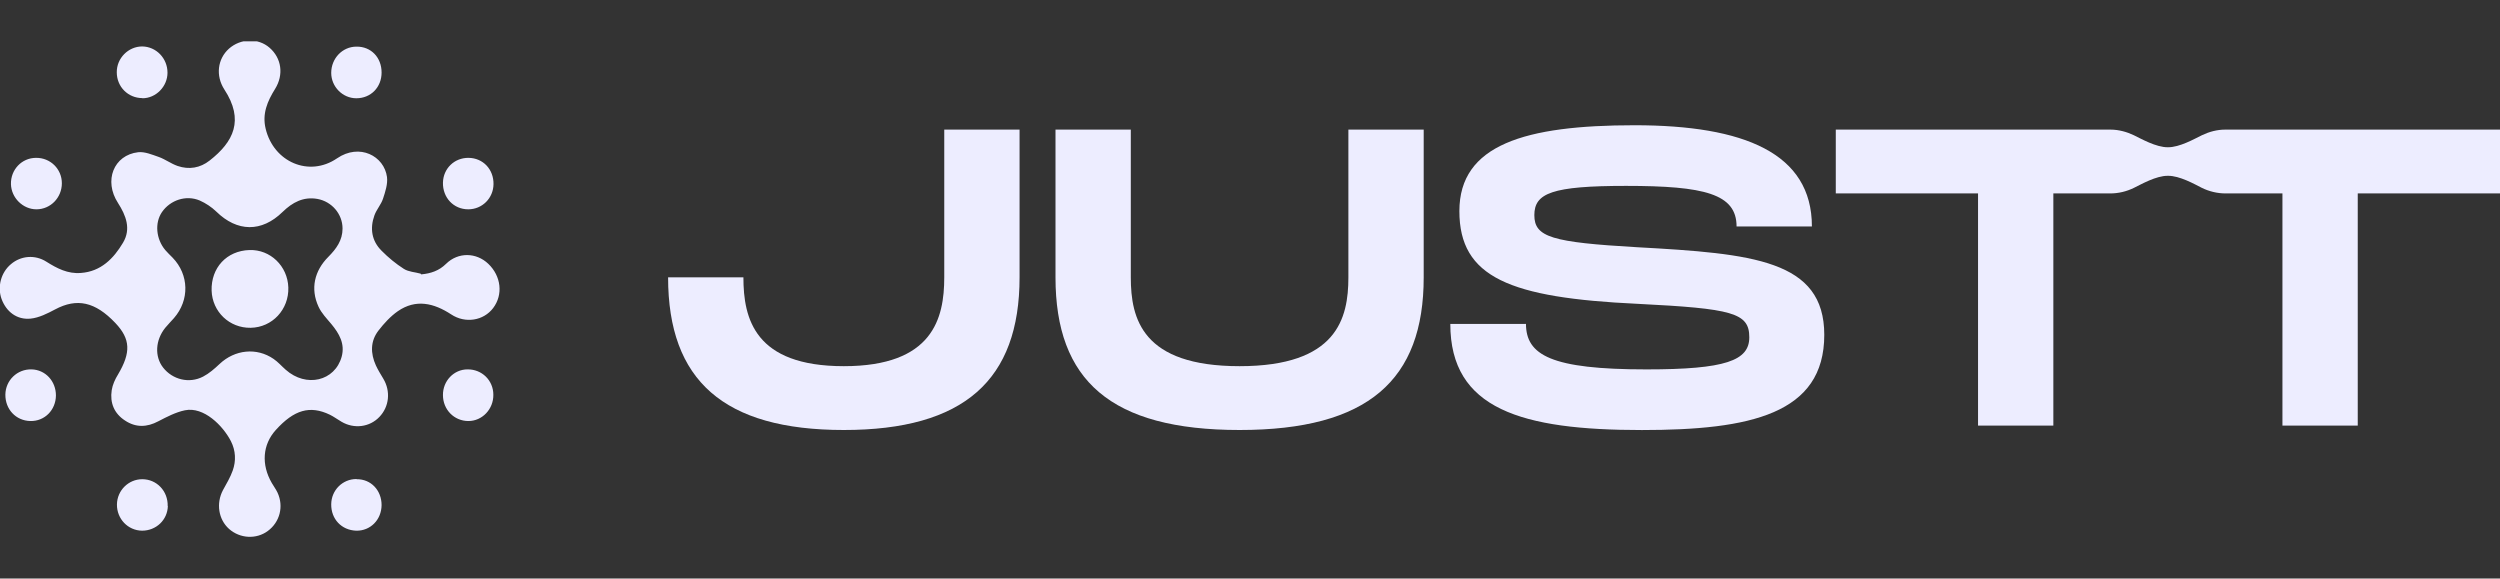
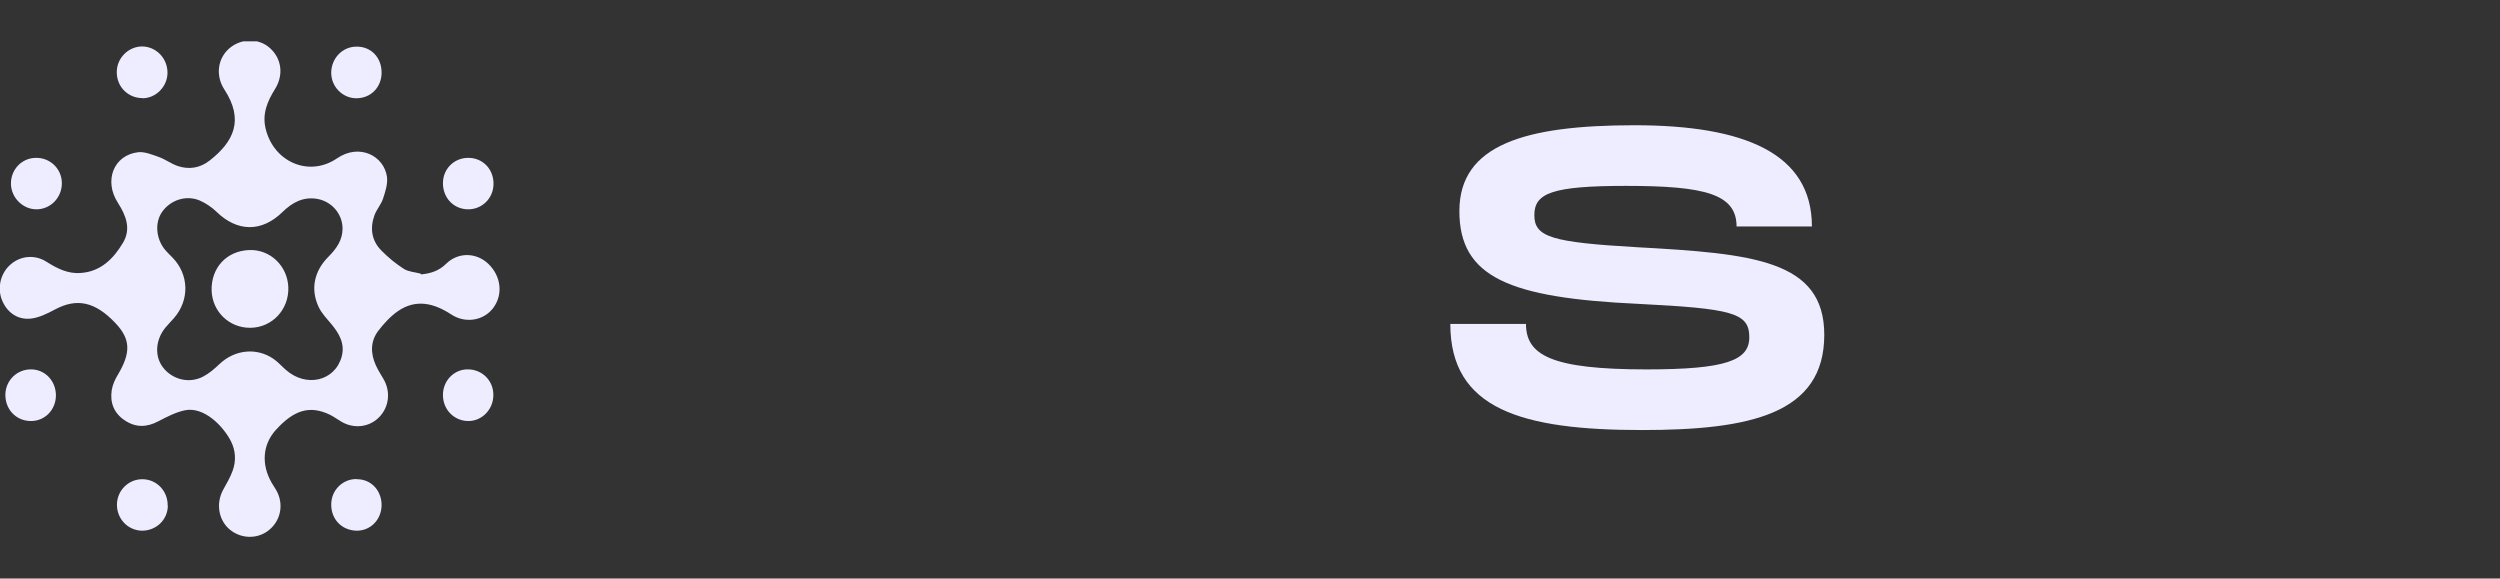
<svg xmlns="http://www.w3.org/2000/svg" width="121" height="28" viewBox="0 0 121 28" fill="none">
  <rect x="0" y="0" width="121" height="28" fill="#333333" stroke="none" />
  <g clip-path="url(#clip0_3620_61043)">
-     <path d="M49.347 13.423C49.347 18.397 46.655 20.812 40.841 20.812C35.028 20.812 32.336 18.414 32.336 13.423H35.981C35.981 15.428 36.53 17.723 40.841 17.723C45.153 17.723 45.702 15.411 45.702 13.423V6.273H49.347V13.423Z" fill="#EDEDFF" />
-     <path d="M59.996 20.812C53.761 20.812 51.086 18.414 51.086 13.423V6.273H54.731V13.423C54.731 15.428 55.28 17.723 59.996 17.723C64.713 17.723 65.262 15.411 65.262 13.423V6.273H68.907V13.423C68.907 18.397 66.215 20.812 59.996 20.812Z" fill="#EDEDFF" />
    <path d="M73.857 15.669C73.857 17.188 75.072 17.879 79.688 17.879C83.519 17.879 84.666 17.453 84.666 16.326C84.666 15.14 83.856 14.936 79.258 14.705C73.081 14.415 70.634 13.434 70.634 10.217C70.634 7.001 73.815 6.062 79.114 6.062C84.413 6.062 87.696 7.411 87.696 10.96H84.05C84.05 9.381 82.489 8.997 78.701 8.997C75.115 8.997 74.262 9.347 74.262 10.414C74.262 11.48 75.115 11.728 79.241 11.966C84.827 12.274 88.295 12.581 88.295 16.207C88.295 20.038 84.709 20.814 79.469 20.814C73.655 20.814 70.195 19.807 70.195 15.678H73.841L73.857 15.669Z" fill="#EDEDFF" />
-     <path d="M107.702 6.273C107.305 6.273 106.926 6.376 106.571 6.546C106.217 6.717 105.491 7.135 104.926 7.127C104.36 7.135 103.618 6.709 103.28 6.546C102.943 6.384 102.546 6.273 102.15 6.273C99.332 6.273 88.852 6.273 88.852 6.273V9.362H95.737V20.598H99.382V9.362H102.133C102.538 9.362 102.926 9.268 103.289 9.089C103.626 8.927 104.36 8.5 104.926 8.509C105.491 8.5 106.225 8.918 106.563 9.089C106.926 9.268 107.322 9.362 107.719 9.362H110.47V20.598H114.115V9.362H121V6.273C121 6.273 110.52 6.273 107.702 6.273Z" fill="#EDEDFF" />
    <path d="M20.385 13.28C20.857 13.237 21.254 13.101 21.591 12.768C22.173 12.196 23.051 12.213 23.633 12.768C24.258 13.365 24.359 14.261 23.869 14.909C23.405 15.524 22.519 15.669 21.836 15.216C21 14.67 20.131 14.457 19.254 15.063C18.899 15.31 18.587 15.652 18.317 16.001C17.921 16.513 17.929 17.102 18.191 17.682C18.292 17.904 18.427 18.117 18.553 18.331C18.916 18.936 18.84 19.687 18.36 20.182C17.887 20.677 17.136 20.771 16.528 20.412C16.334 20.301 16.157 20.165 15.963 20.071C15.001 19.61 14.233 19.832 13.347 20.813C12.706 21.521 12.639 22.485 13.153 23.373C13.246 23.535 13.356 23.68 13.432 23.842C13.744 24.516 13.541 25.275 12.959 25.702C12.402 26.111 11.617 26.069 11.086 25.6C10.571 25.139 10.453 24.363 10.791 23.723C10.959 23.416 11.145 23.108 11.263 22.776C11.432 22.306 11.407 21.811 11.179 21.359C10.791 20.6 9.862 19.67 8.951 19.858C8.504 19.951 8.082 20.173 7.669 20.387C7.112 20.685 6.572 20.702 6.048 20.352C5.525 20.011 5.314 19.499 5.407 18.885C5.449 18.621 5.568 18.356 5.711 18.126C6.344 17.059 6.319 16.411 5.584 15.634C4.606 14.602 3.72 14.414 2.665 14.977C2.294 15.174 1.889 15.379 1.484 15.421C0.817 15.489 0.302 15.088 0.074 14.466C-0.137 13.877 0.049 13.186 0.53 12.785C1.011 12.375 1.695 12.316 2.243 12.665C2.758 12.99 3.281 13.263 3.914 13.211C4.884 13.143 5.5 12.512 5.956 11.744C6.352 11.079 6.099 10.43 5.711 9.824C5.011 8.749 5.5 7.504 6.69 7.367C7.01 7.333 7.365 7.487 7.685 7.597C7.998 7.708 8.276 7.922 8.597 8.033C9.145 8.22 9.685 8.135 10.149 7.768C11.305 6.864 11.829 5.814 10.858 4.33C10.428 3.664 10.529 2.854 11.078 2.359C11.643 1.856 12.495 1.83 13.044 2.308C13.626 2.811 13.744 3.613 13.314 4.304C12.942 4.901 12.681 5.507 12.858 6.232C13.246 7.845 14.959 8.587 16.309 7.666C17.406 6.915 18.596 7.555 18.731 8.57C18.773 8.911 18.646 9.287 18.537 9.62C18.444 9.901 18.224 10.14 18.123 10.421C17.895 11.053 17.988 11.659 18.469 12.136C18.798 12.469 19.161 12.768 19.549 13.015C19.777 13.16 20.089 13.169 20.359 13.245L20.385 13.28ZM16.579 11.061C16.579 10.362 16.064 9.756 15.364 9.628C14.689 9.509 14.157 9.79 13.676 10.259C12.664 11.249 11.482 11.232 10.47 10.242C10.242 10.021 9.955 9.833 9.668 9.705C9.002 9.423 8.234 9.688 7.837 10.268C7.483 10.788 7.55 11.565 7.998 12.102C8.107 12.23 8.234 12.35 8.352 12.469C9.154 13.297 9.179 14.525 8.42 15.396C8.285 15.549 8.133 15.703 7.998 15.865C7.517 16.462 7.475 17.256 7.896 17.793C8.352 18.373 9.154 18.578 9.829 18.228C10.124 18.075 10.386 17.844 10.63 17.614C11.364 16.923 12.419 16.803 13.246 17.375C13.457 17.52 13.634 17.725 13.828 17.895C14.816 18.774 16.208 18.45 16.537 17.264C16.706 16.641 16.419 16.146 16.039 15.686C15.811 15.413 15.558 15.157 15.415 14.841C15.018 13.979 15.212 13.109 15.896 12.427C16.275 12.043 16.579 11.633 16.579 11.061ZM0.53 8.911C0.547 9.577 1.112 10.131 1.762 10.131C2.446 10.131 2.994 9.568 2.994 8.869C2.994 8.178 2.437 7.632 1.745 7.64C1.053 7.64 0.513 8.212 0.53 8.911ZM22.68 7.64C21.996 7.632 21.456 8.152 21.439 8.835C21.422 9.568 21.954 10.131 22.663 10.131C23.338 10.131 23.878 9.594 23.886 8.911C23.895 8.195 23.38 7.649 22.68 7.64ZM8.116 24.491C8.133 23.765 7.584 23.194 6.884 23.194C6.217 23.194 5.669 23.74 5.66 24.414C5.652 25.113 6.192 25.676 6.875 25.685C7.559 25.685 8.107 25.165 8.124 24.491H8.116ZM1.526 17.878C0.834 17.861 0.269 18.407 0.26 19.098C0.252 19.806 0.766 20.361 1.467 20.378C2.159 20.395 2.699 19.849 2.707 19.141C2.707 18.45 2.201 17.895 1.526 17.878ZM17.254 2.257C16.571 2.257 16.031 2.828 16.031 3.528C16.031 4.193 16.579 4.756 17.246 4.756C17.946 4.756 18.469 4.227 18.469 3.511C18.469 2.777 17.954 2.248 17.254 2.257ZM22.629 17.878C21.962 17.878 21.431 18.441 21.439 19.124C21.439 19.824 21.979 20.378 22.671 20.378C23.338 20.378 23.886 19.806 23.878 19.107C23.878 18.407 23.321 17.87 22.629 17.878ZM6.892 4.756C7.55 4.756 8.107 4.185 8.107 3.519C8.107 2.82 7.559 2.257 6.884 2.248C6.209 2.248 5.643 2.82 5.652 3.502C5.652 4.202 6.2 4.748 6.892 4.748V4.756ZM17.254 23.185C16.579 23.185 16.039 23.723 16.031 24.405C16.022 25.122 16.528 25.659 17.237 25.685C17.921 25.702 18.461 25.165 18.469 24.448C18.469 23.731 17.954 23.185 17.262 23.194L17.254 23.185ZM10.242 14.065C10.276 15.088 11.103 15.882 12.132 15.865C13.179 15.848 13.989 14.977 13.955 13.911C13.921 12.879 13.086 12.068 12.073 12.102C10.976 12.136 10.208 12.956 10.242 14.073V14.065Z" fill="#EDEDFF" />
  </g>
  <defs>
    <clipPath id="clip0_3620_61043">
      <rect width="121" height="24" fill="white" transform="translate(0 2)" />
    </clipPath>
  </defs>
</svg>